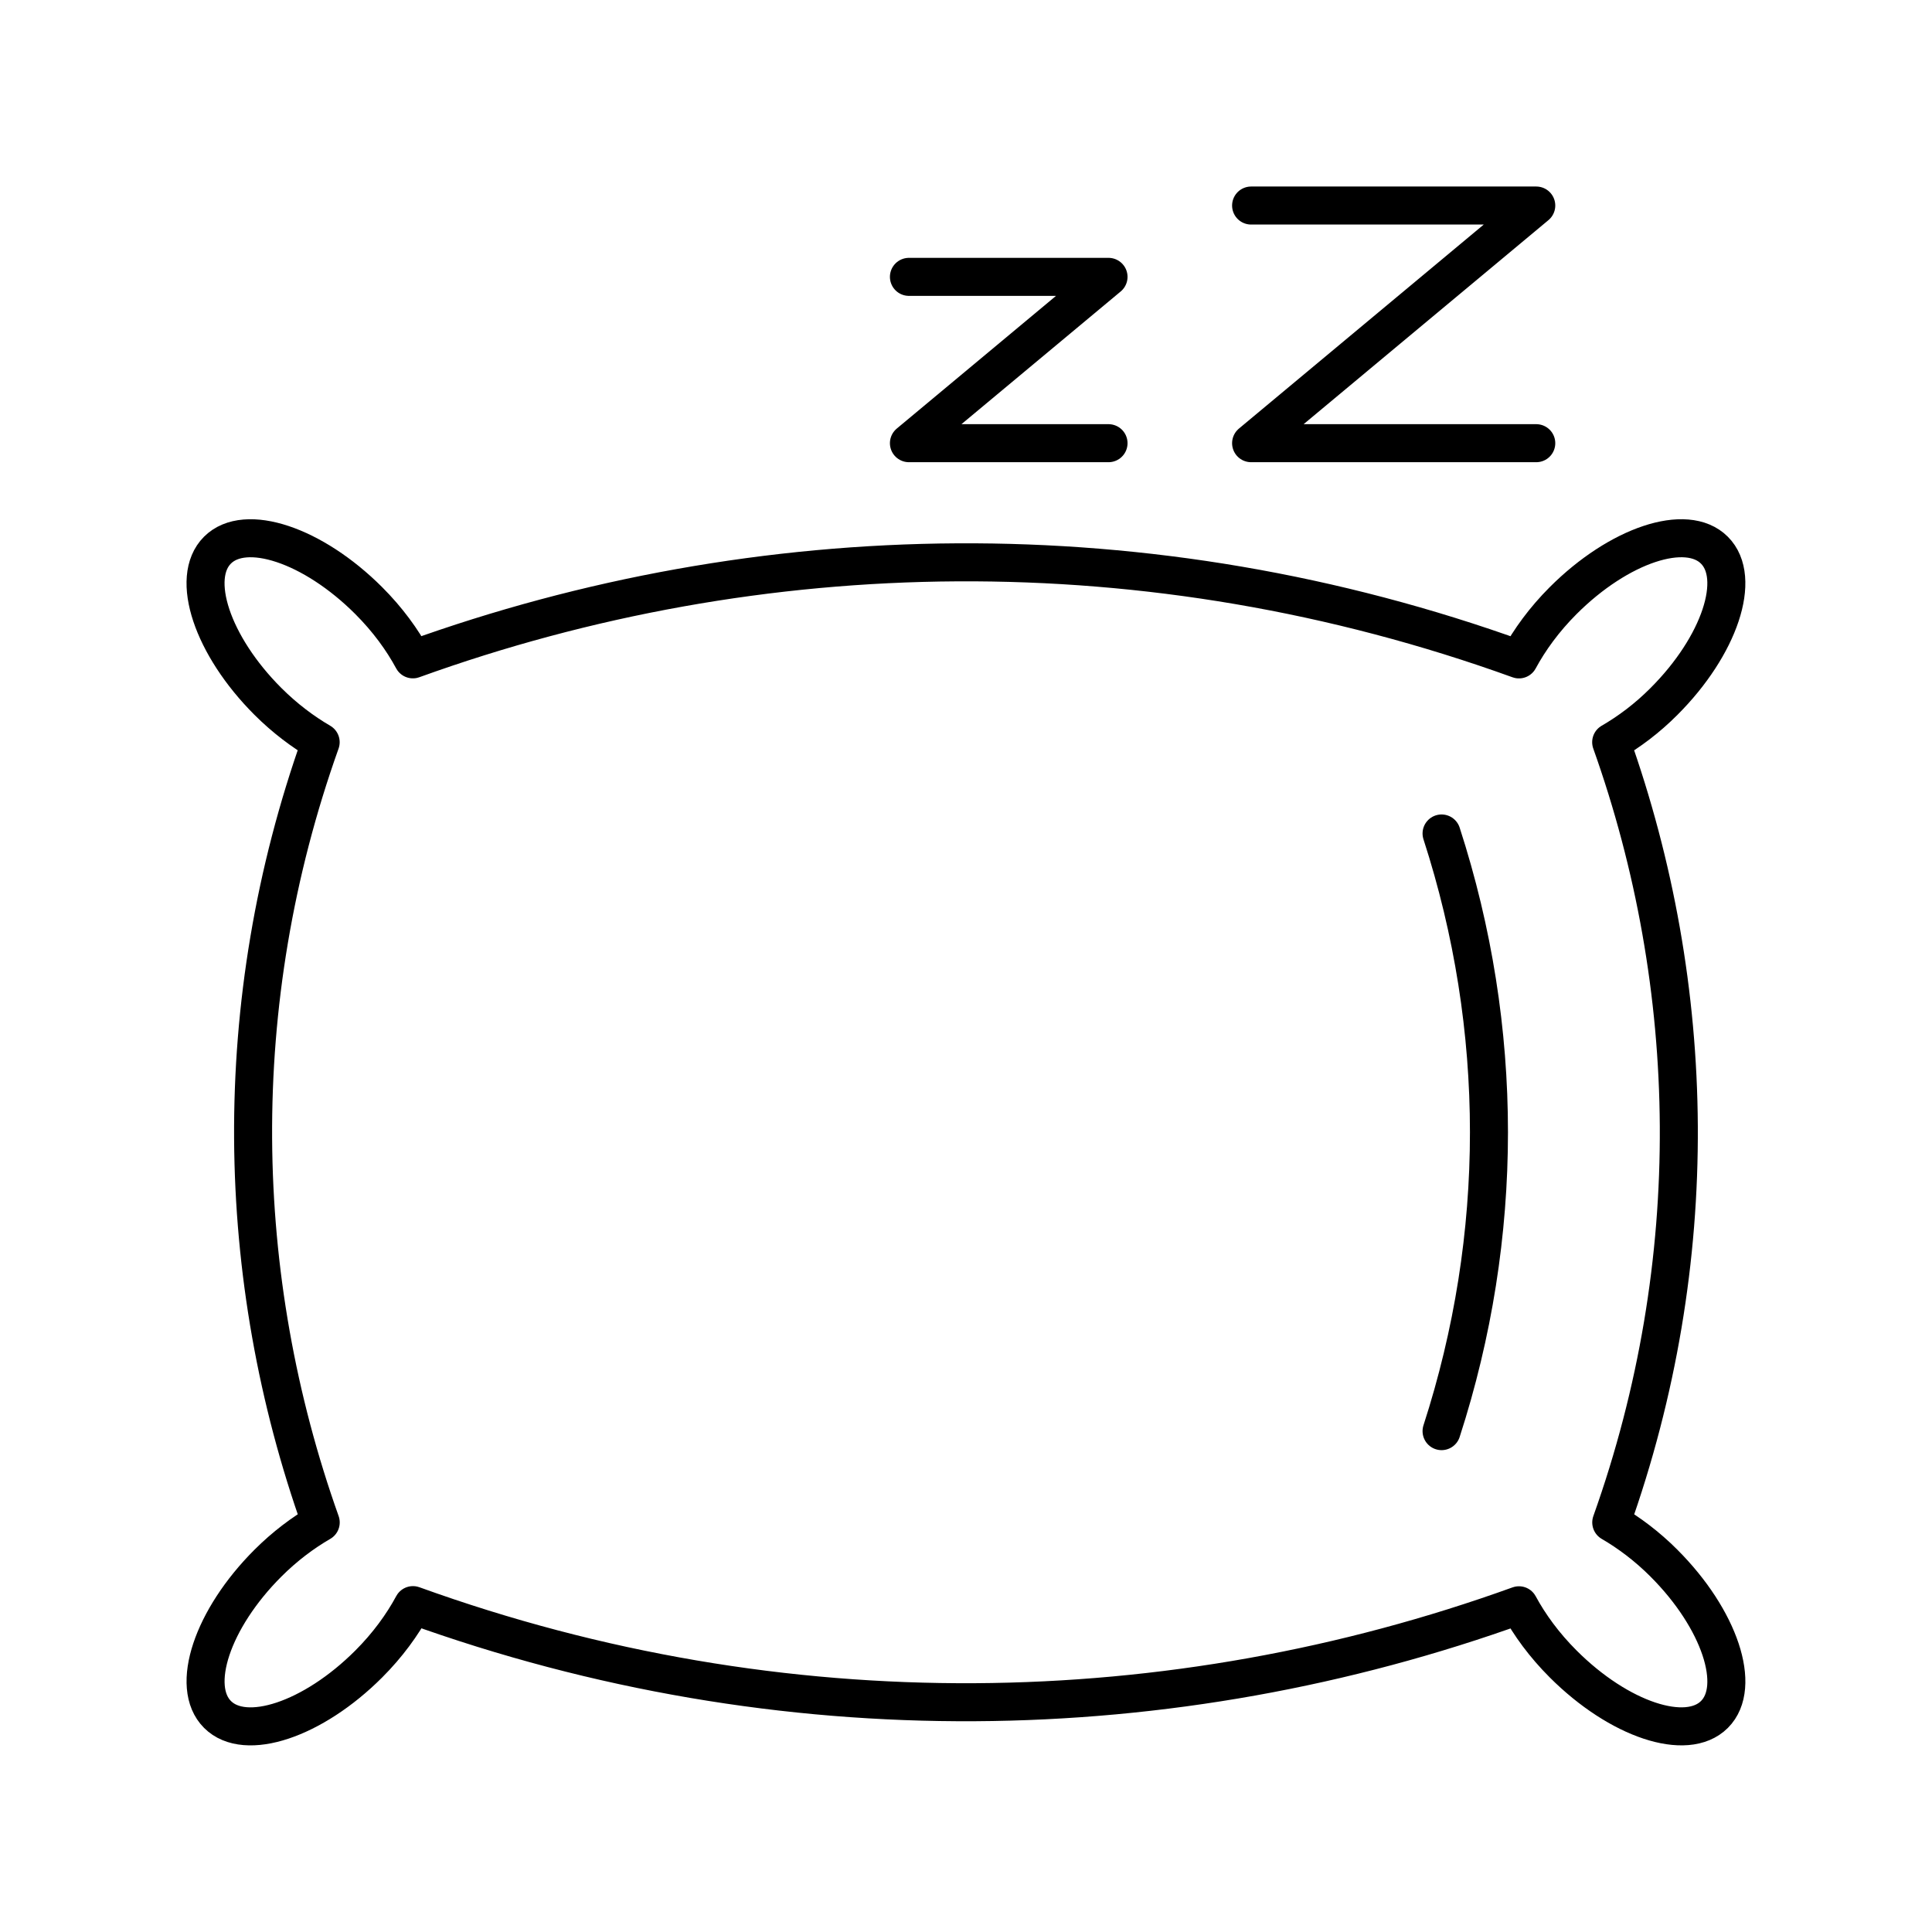
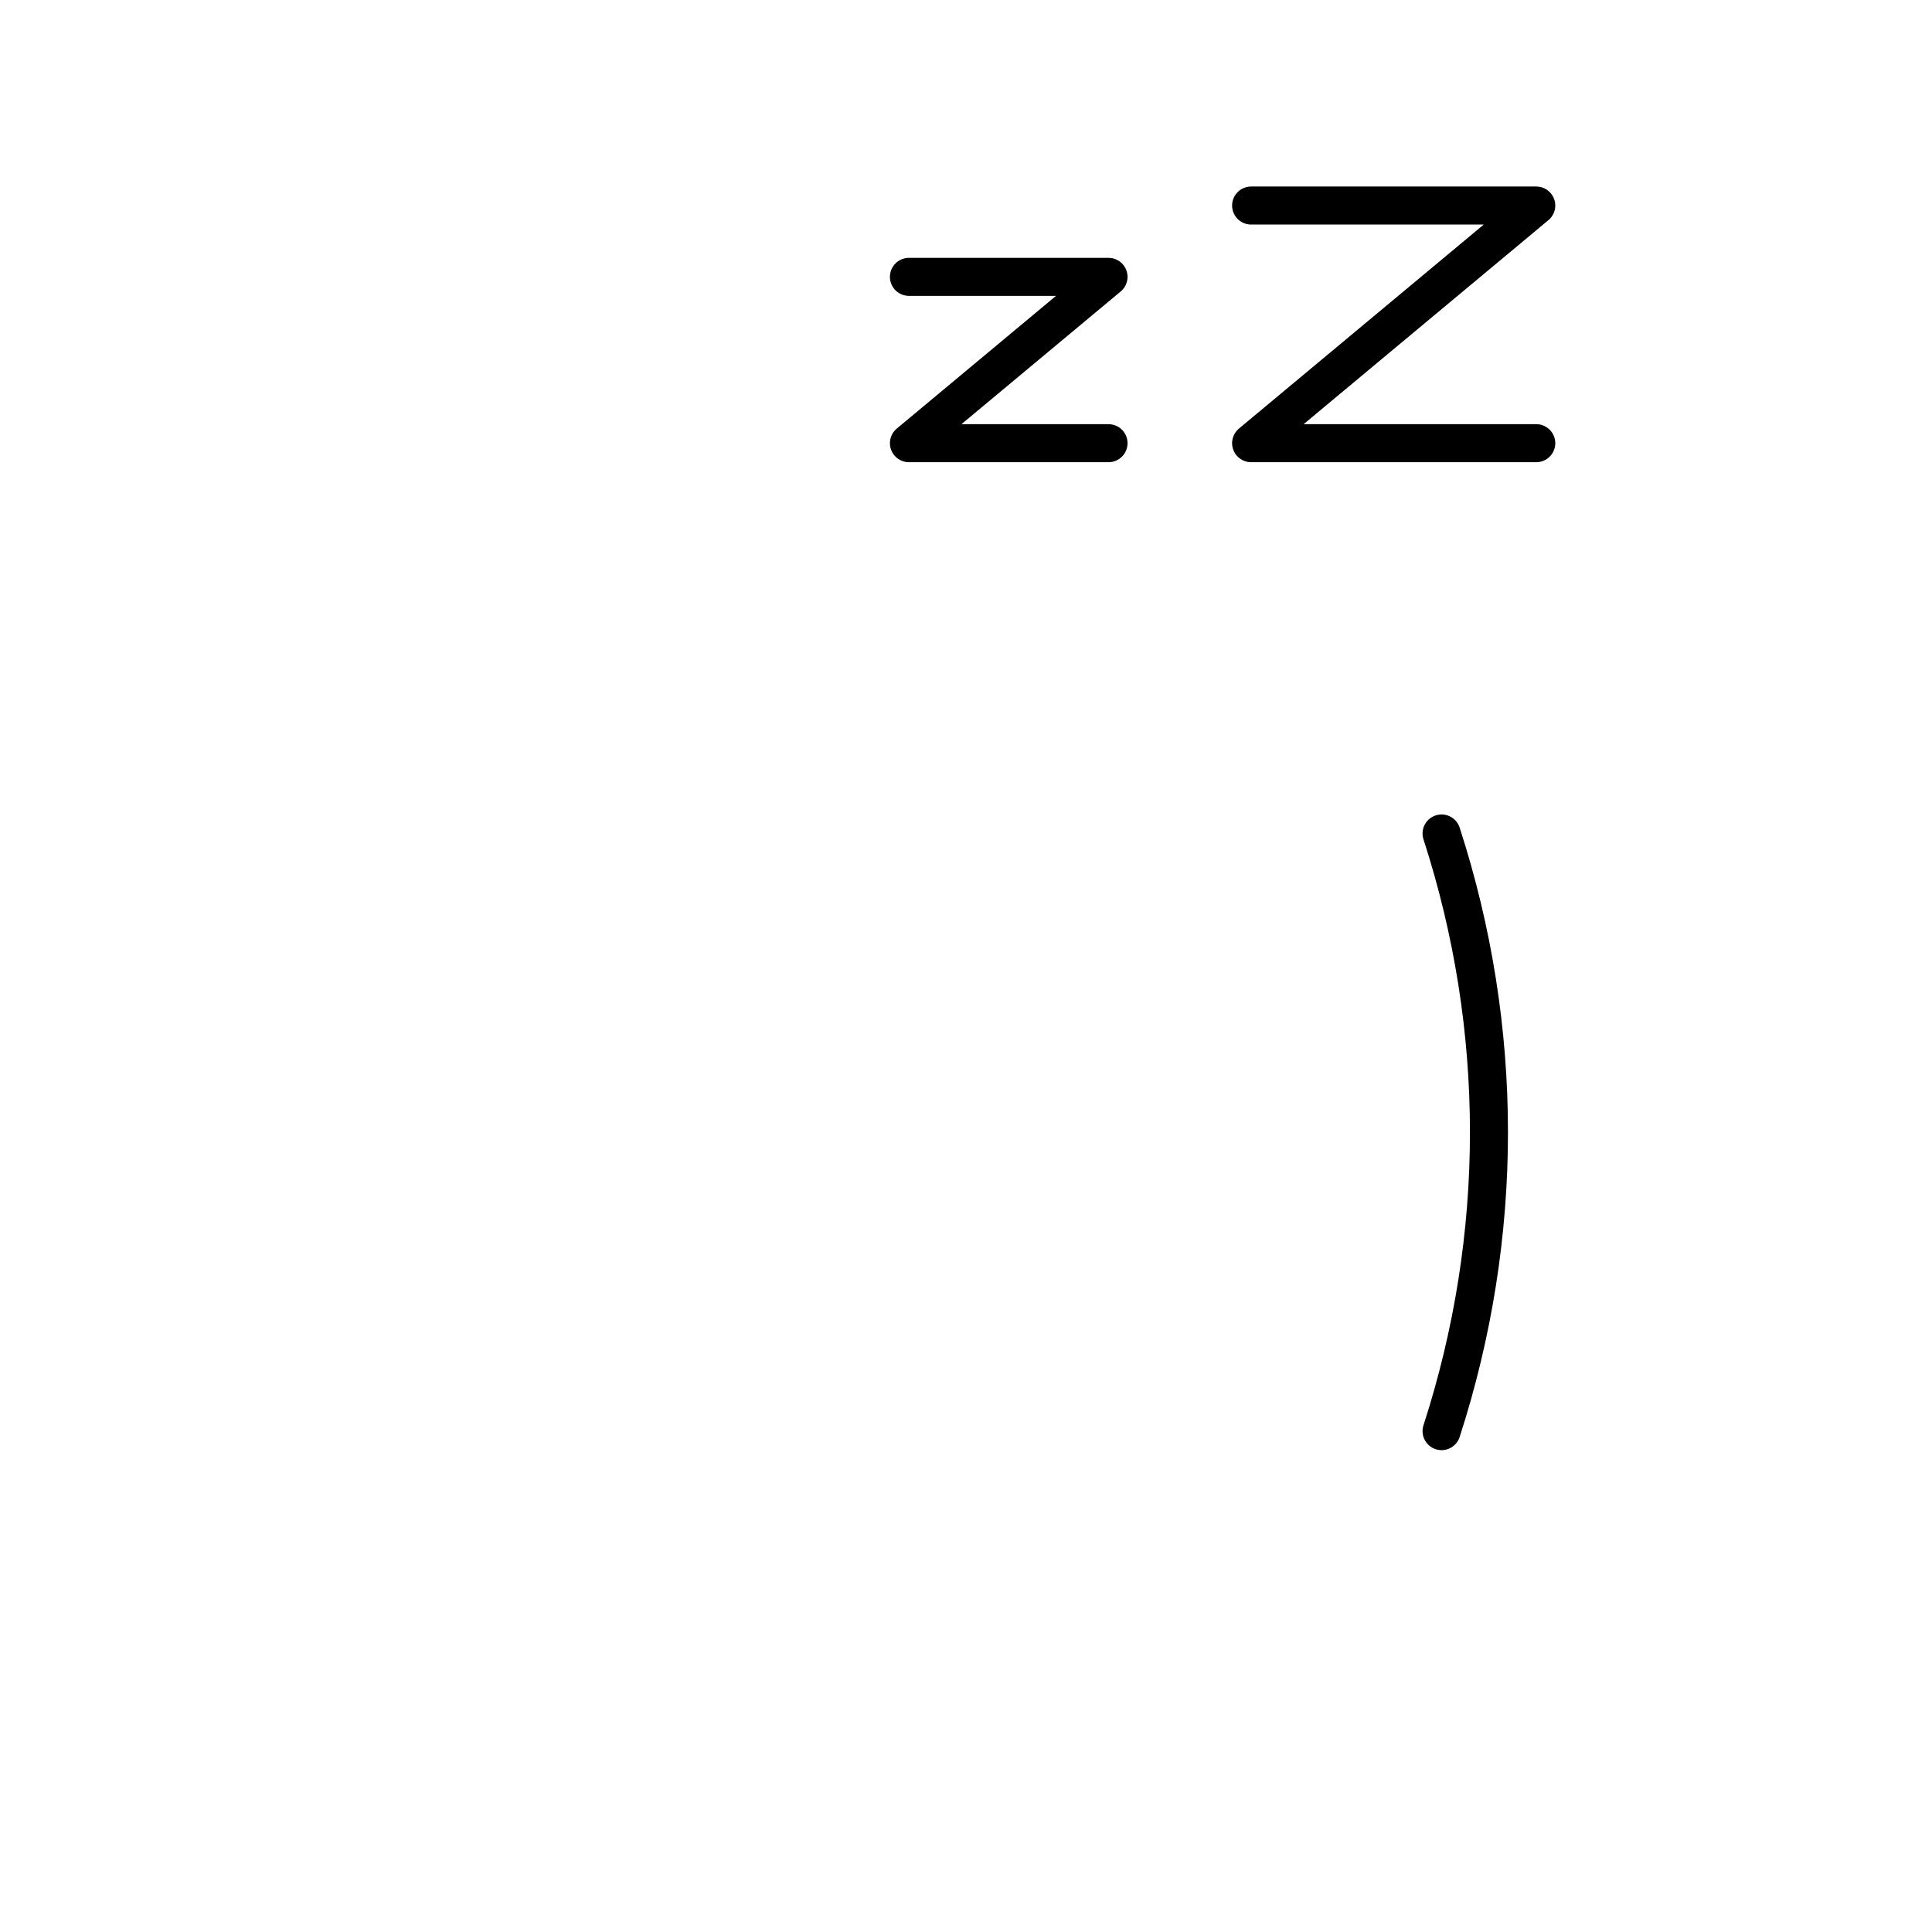
<svg xmlns="http://www.w3.org/2000/svg" width="800px" height="800px" version="1.1" viewBox="144 144 512 512">
  <g fill="none" stroke="#000000" stroke-linecap="round" stroke-linejoin="round" stroke-miterlimit="10" stroke-width="2">
    <path transform="matrix(5.038 0 0 5.038 148.09 148.09)" d="m75.018 74.469c3.324-10.265 3.324-21.179 0-31.438 3.324 10.259 3.324 21.172 0 31.438z" />
-     <path transform="matrix(5.038 0 0 5.038 148.09 148.09)" d="m86.72 81.418c-0.892-0.893-1.843-1.603-2.776-2.146 4.896-13.731 4.582-28.17-0.004-41.043 0.938-0.544 1.889-1.25 2.78-2.146 2.929-2.929 4.117-6.491 2.649-7.955-1.461-1.464-5.022-0.279-7.954 2.652-0.996 0.996-1.768 2.061-2.326 3.094-19.461-7.031-39.955-6.583-58.182-0.003-0.557-1.034-1.332-2.099-2.325-3.091-2.929-2.928-6.491-4.116-7.955-2.652-1.464 1.464-0.277 5.026 2.653 7.955 0.894 0.892 1.843 1.602 2.776 2.146-4.897 13.732-4.58 28.17 0.003 41.043-0.935 0.541-1.886 1.251-2.781 2.146-2.929 2.928-4.113 6.49-2.649 7.954 1.462 1.465 5.024 0.279 7.954-2.652 0.996-0.996 1.771-2.063 2.328-3.098 19.463 7.032 39.954 6.584 58.178 0.008 0.559 1.033 1.334 2.098 2.329 3.09 2.929 2.928 6.49 4.117 7.955 2.652 1.463-1.462 0.274-5.025-2.654-7.953z" />
    <path transform="matrix(5.038 0 0 5.038 148.09 148.09)" d="m79.999 22.501h-15l15-12.501h-15 15l-15 12.501z" />
    <path transform="matrix(5.038 0 0 5.038 148.09 148.09)" d="m57.499 22.501h-10.499l10.499-8.749h-10.499 10.499l-10.499 8.749z" />
  </g>
</svg>